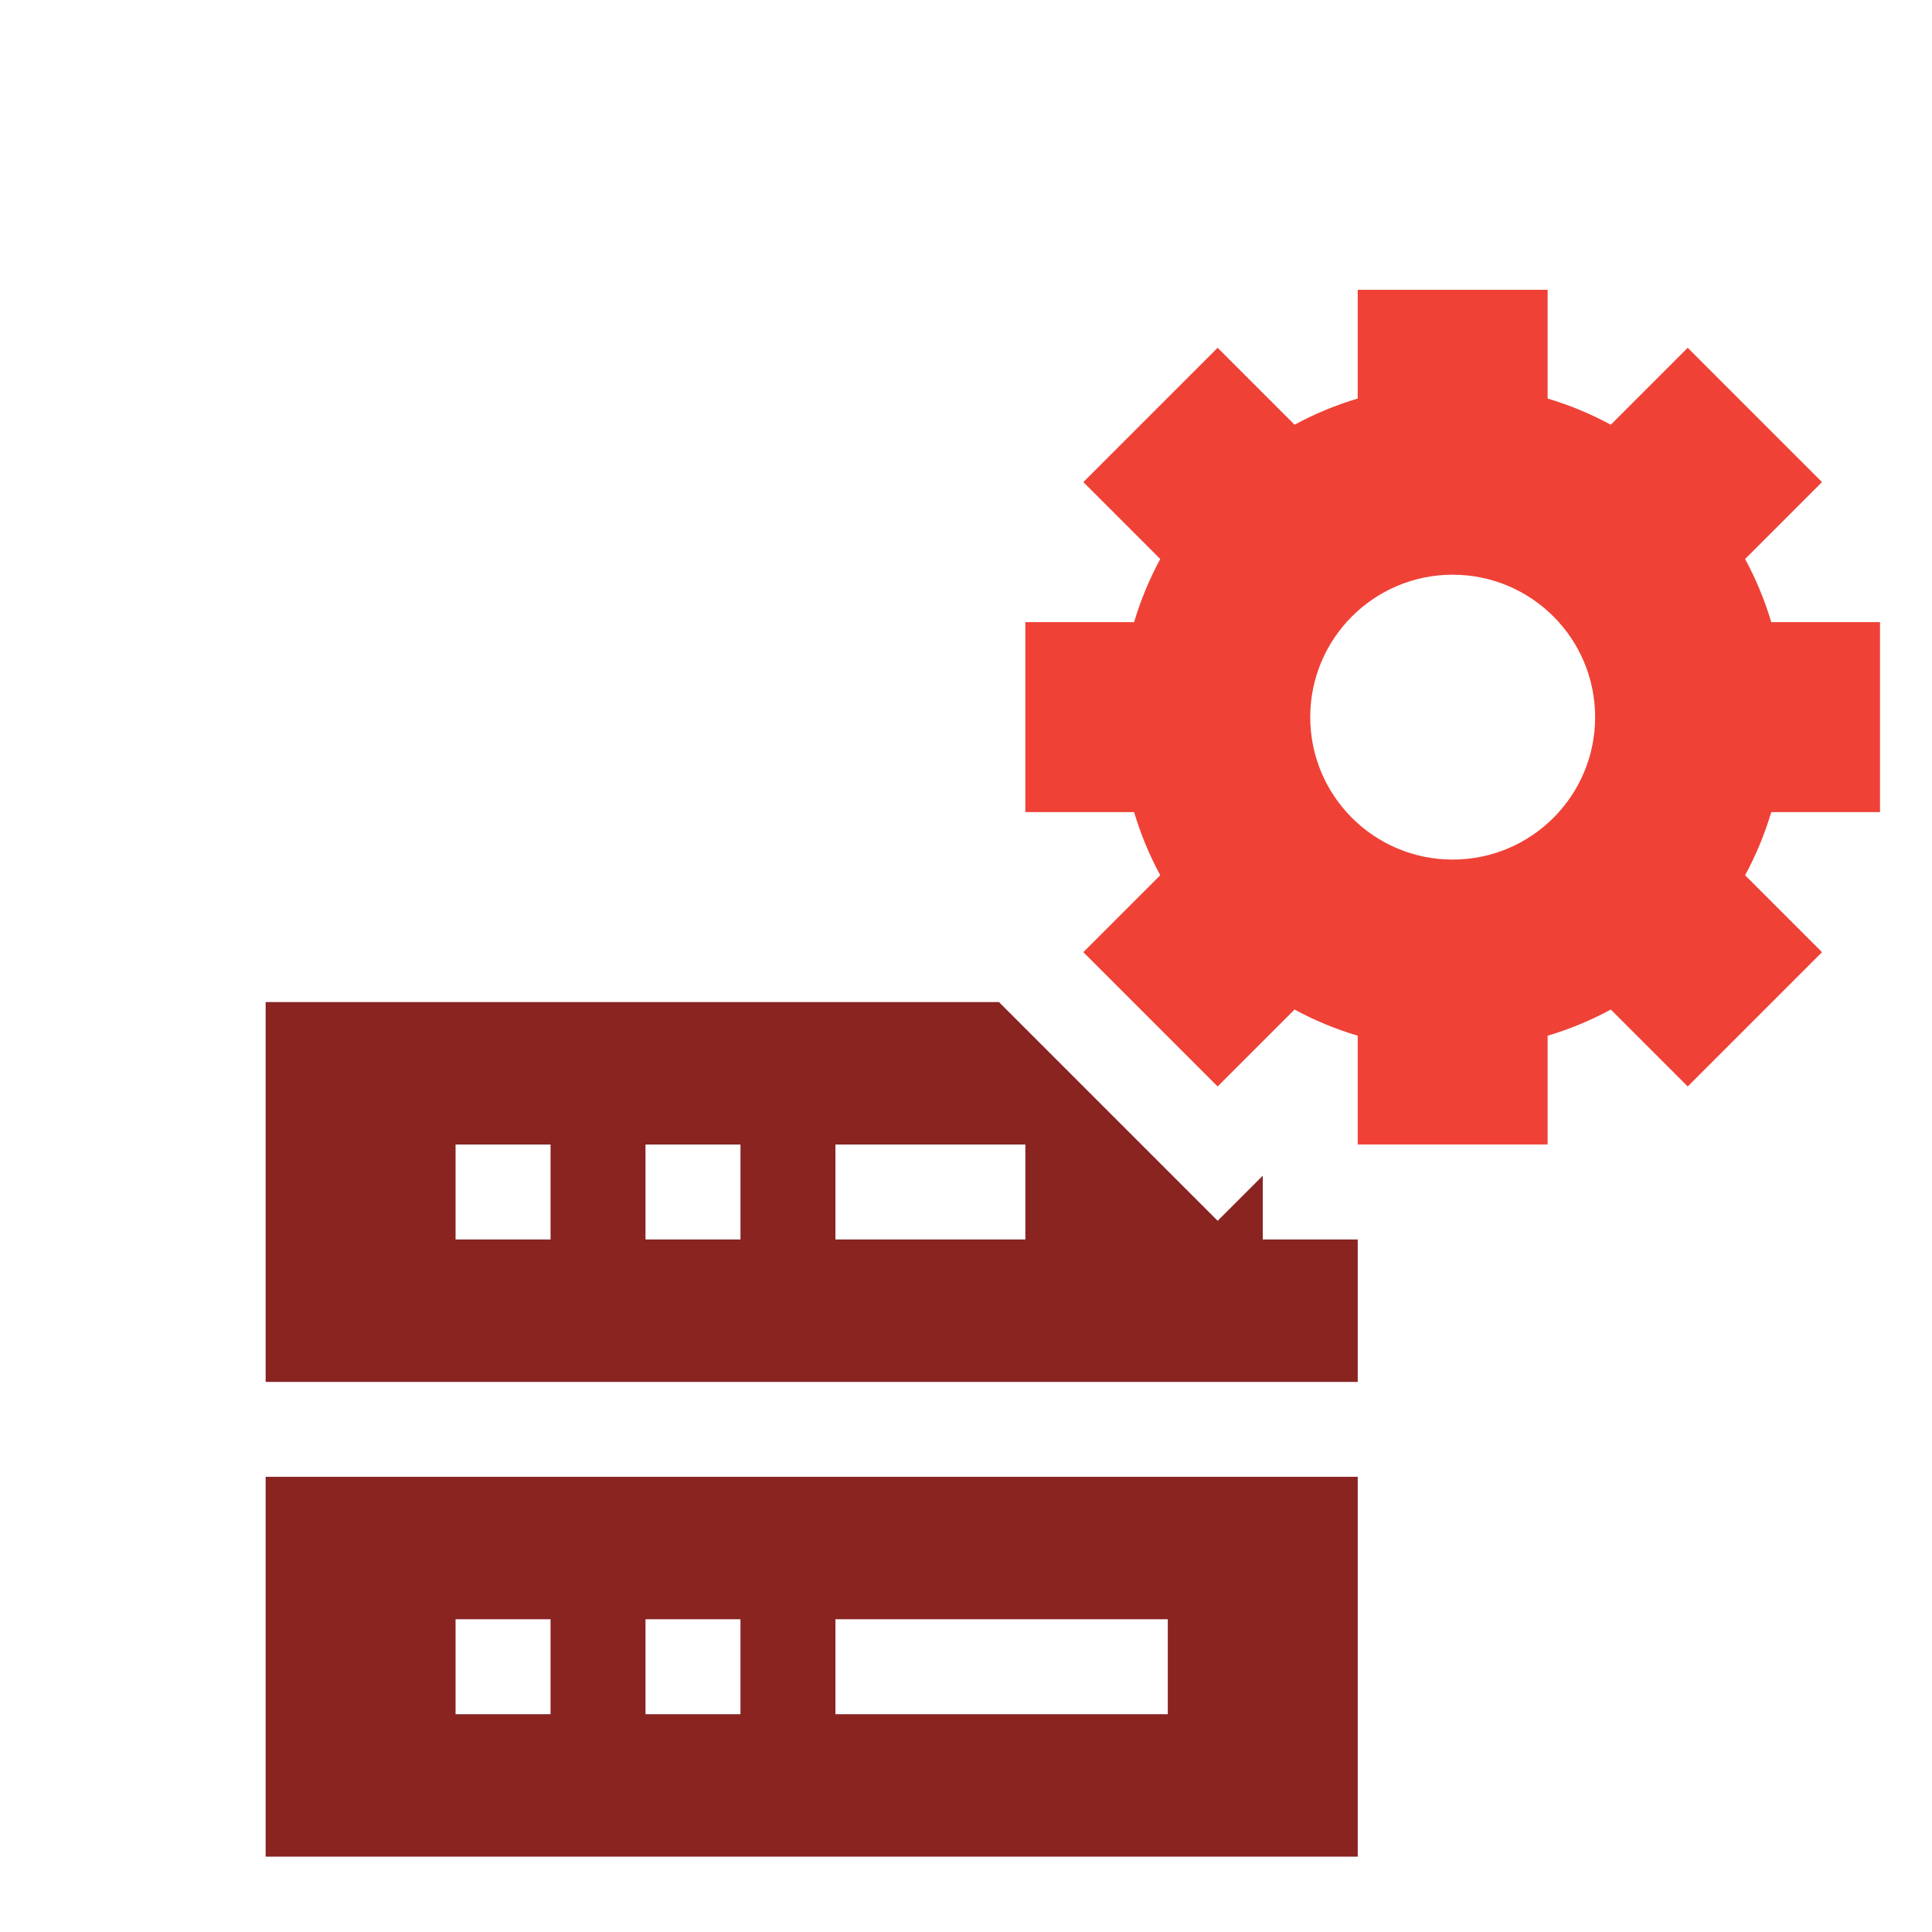
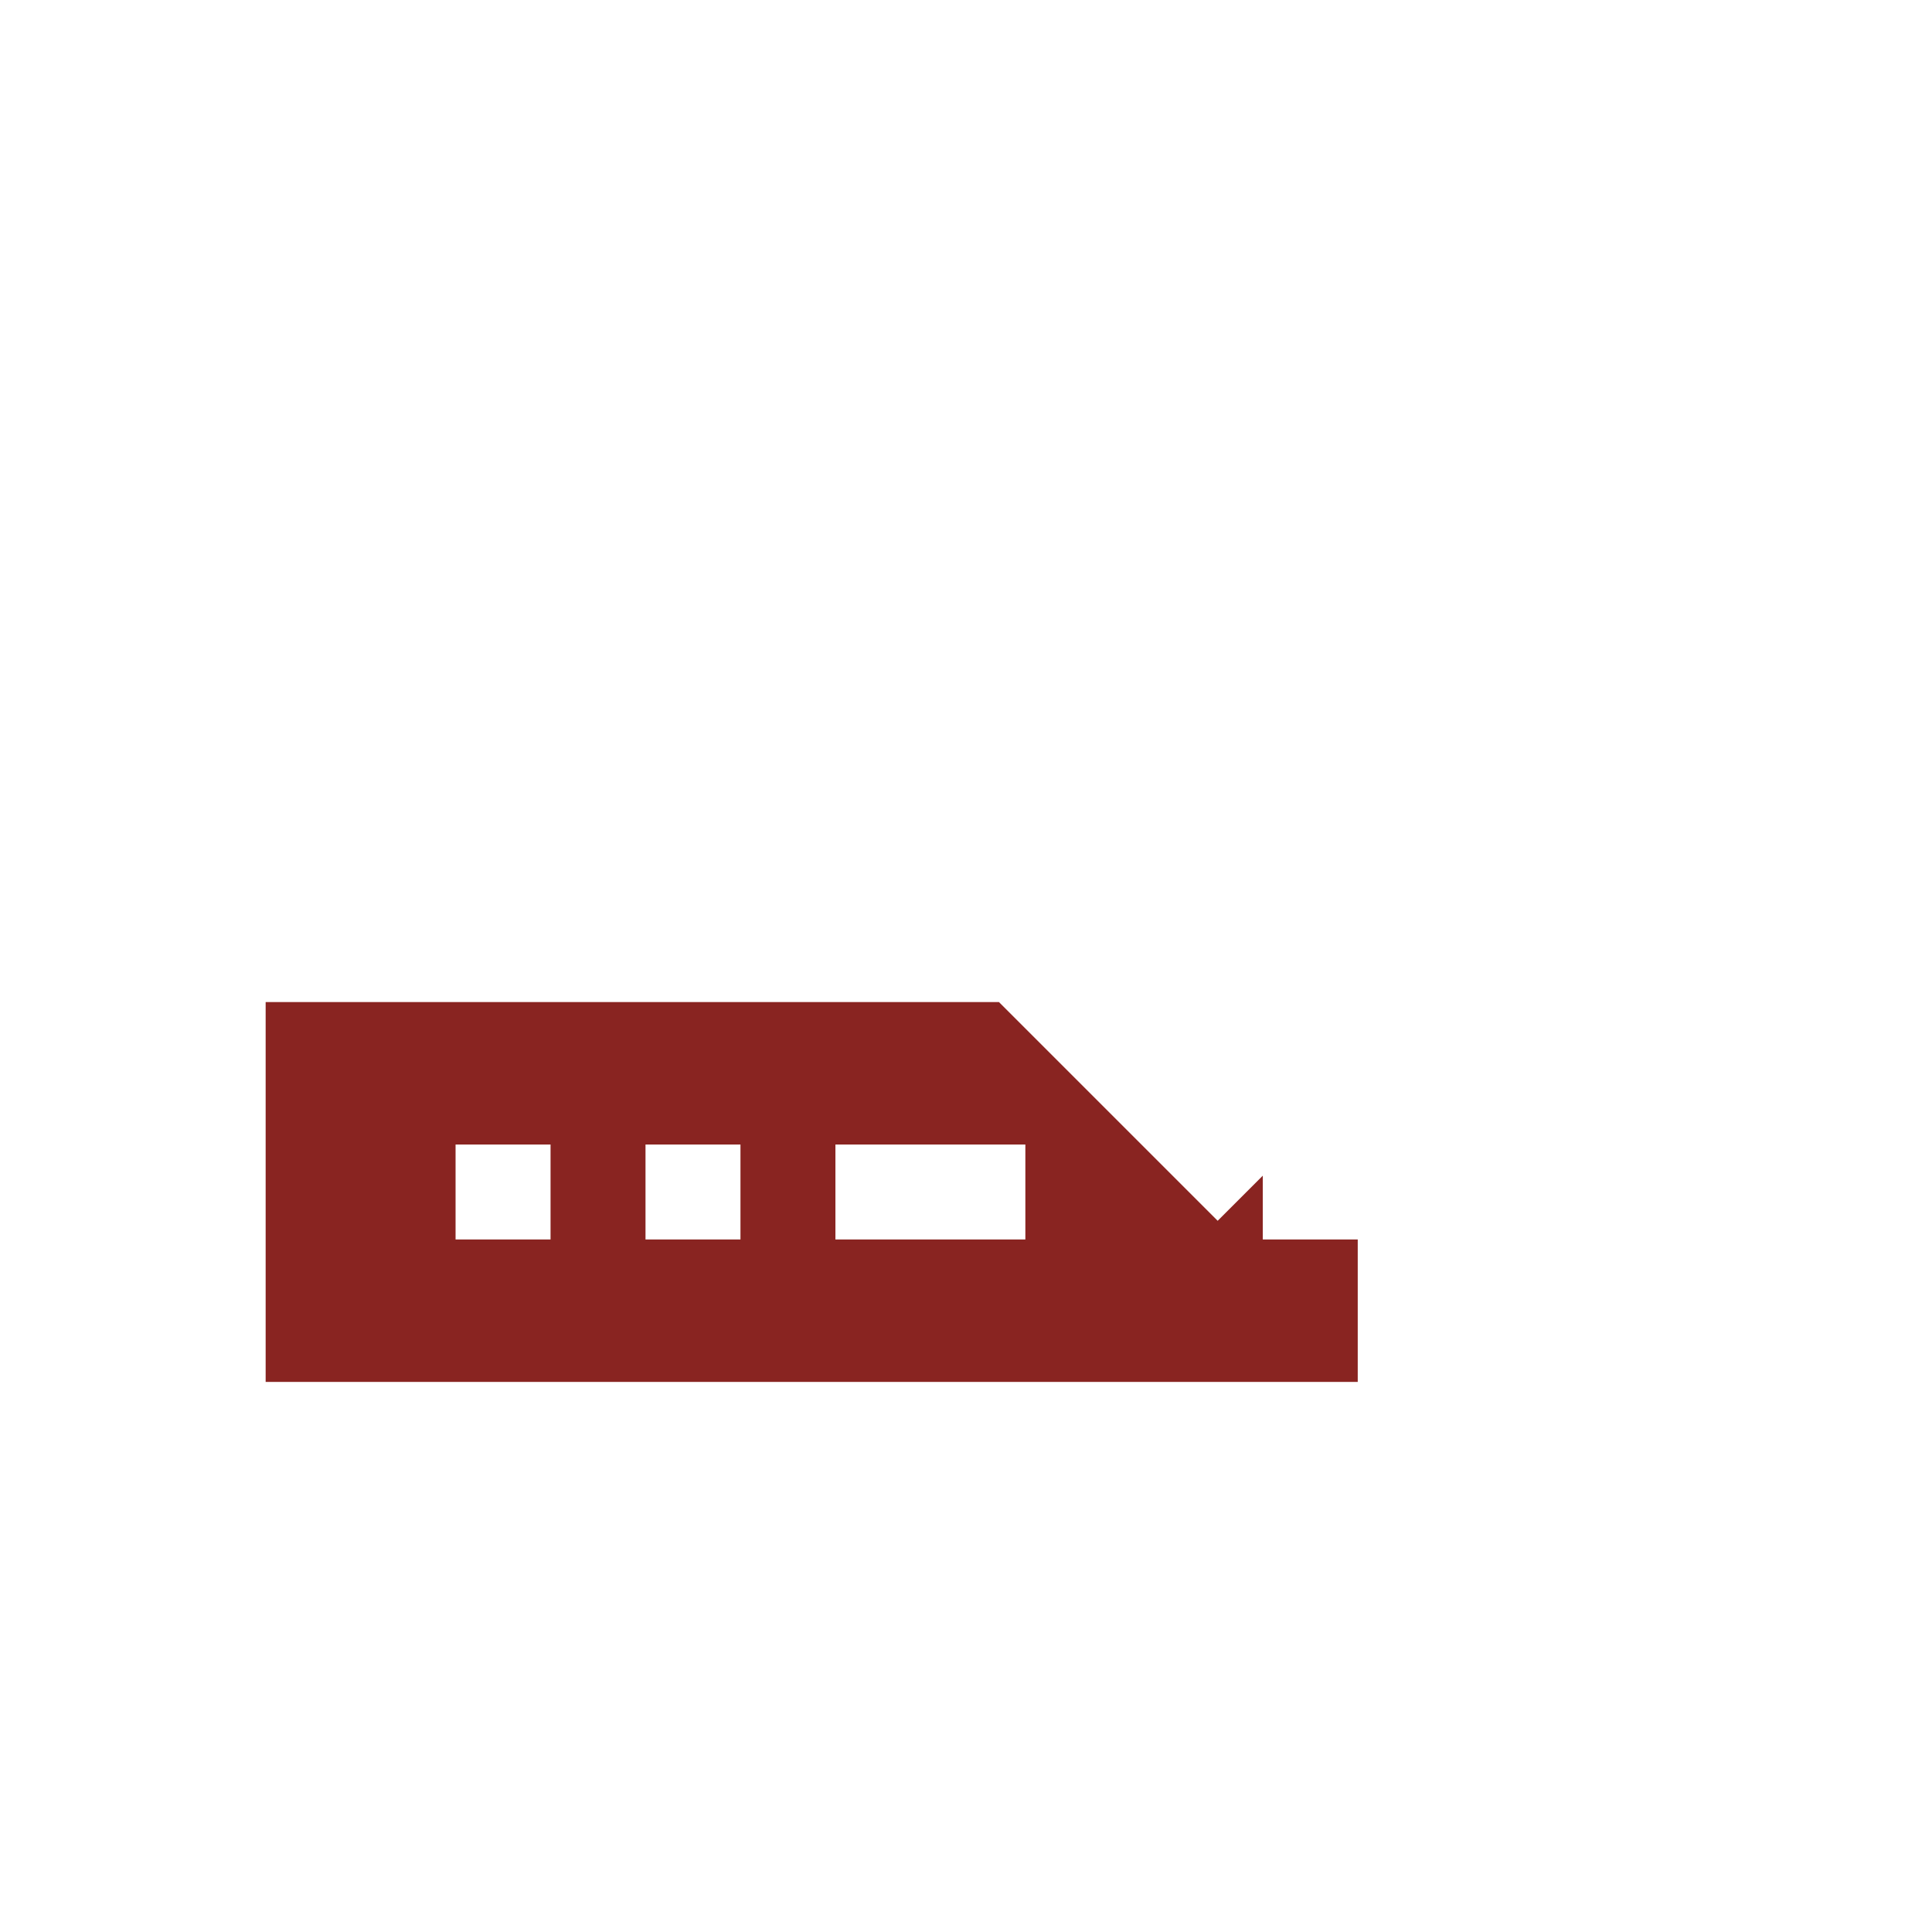
<svg xmlns="http://www.w3.org/2000/svg" width="80" height="80" viewBox="0 0 80 80" fill="none">
  <g filter="url(#filter0_d_359_640)">
    <rect x="11.99" y="42.675" width="28.435" height="5.756" fill="white" />
    <rect x="12.525" y="62.14" width="35.674" height="5.756" fill="white" />
    <rect x="13.061" y="42.461" width="27.363" height="6.856" fill="white" />
    <rect x="12.204" y="60.886" width="37.495" height="8.142" fill="white" />
    <path d="M48.289 45.357V44.682L46.421 46.55L37.364 37.493H7V53.222H52.221V47.323H48.289V45.357ZM18.797 47.323H14.864V43.391H18.797V47.323ZM26.661 47.323H22.729V43.391H26.661V47.323ZM38.458 47.323H30.593V43.391H38.458V47.323Z" fill="#892421" />
-     <path d="M73.847 29.627V21.763H69.344C69.072 20.848 68.708 19.972 68.261 19.148L71.445 15.963L65.884 10.402L62.7 13.587C61.875 13.14 60.999 12.776 60.084 12.503V8H52.22V12.503C51.305 12.776 50.429 13.14 49.605 13.586L46.42 10.402L40.859 15.963L44.044 19.148C43.597 19.972 43.233 20.848 42.96 21.763H38.457V29.627H42.96C43.233 30.542 43.597 31.418 44.044 32.242L40.859 35.427L46.42 40.988L49.605 37.803C50.429 38.25 51.305 38.614 52.22 38.887V43.39H60.084V38.887C60.999 38.615 61.875 38.25 62.7 37.804L65.884 40.988L71.445 35.427L68.261 32.243C68.707 31.418 69.072 30.543 69.344 29.628H73.847V29.627ZM56.152 31.593C52.895 31.593 50.254 28.953 50.254 25.695C50.254 22.438 52.895 19.797 56.152 19.797C59.41 19.797 62.051 22.438 62.051 25.695C62.051 28.953 59.41 31.593 56.152 31.593Z" fill="#EF4136" />
-     <path d="M7 72.88H52.221V57.151H7V72.88ZM30.593 63.05H44.356V66.982H30.593V63.05ZM22.729 63.05H26.661V66.982H22.729V63.05ZM14.864 63.05H18.797V66.982H14.864V63.05Z" fill="#892421" />
  </g>
  <defs>
    <filter id="filter0_d_359_640" x="7" y="8" width="70.847" height="68.88" filterUnits="userSpaceOnUse" color-interpolation-filters="sRGB">
      <feFlood flood-opacity="0" result="BackgroundImageFix" />
      <feColorMatrix in="SourceAlpha" type="matrix" values="0 0 0 0 0 0 0 0 0 0 0 0 0 0 0 0 0 0 127 0" result="hardAlpha" />
      <feOffset dx="4" dy="4" />
      <feComposite in2="hardAlpha" operator="out" />
      <feColorMatrix type="matrix" values="0 0 0 0 0 0 0 0 0 0 0 0 0 0 0 0 0 0 0.25 0" />
      <feBlend mode="normal" in2="BackgroundImageFix" result="effect1_dropShadow_359_640" />
      <feBlend mode="normal" in="SourceGraphic" in2="effect1_dropShadow_359_640" result="shape" />
    </filter>
  </defs>
</svg>